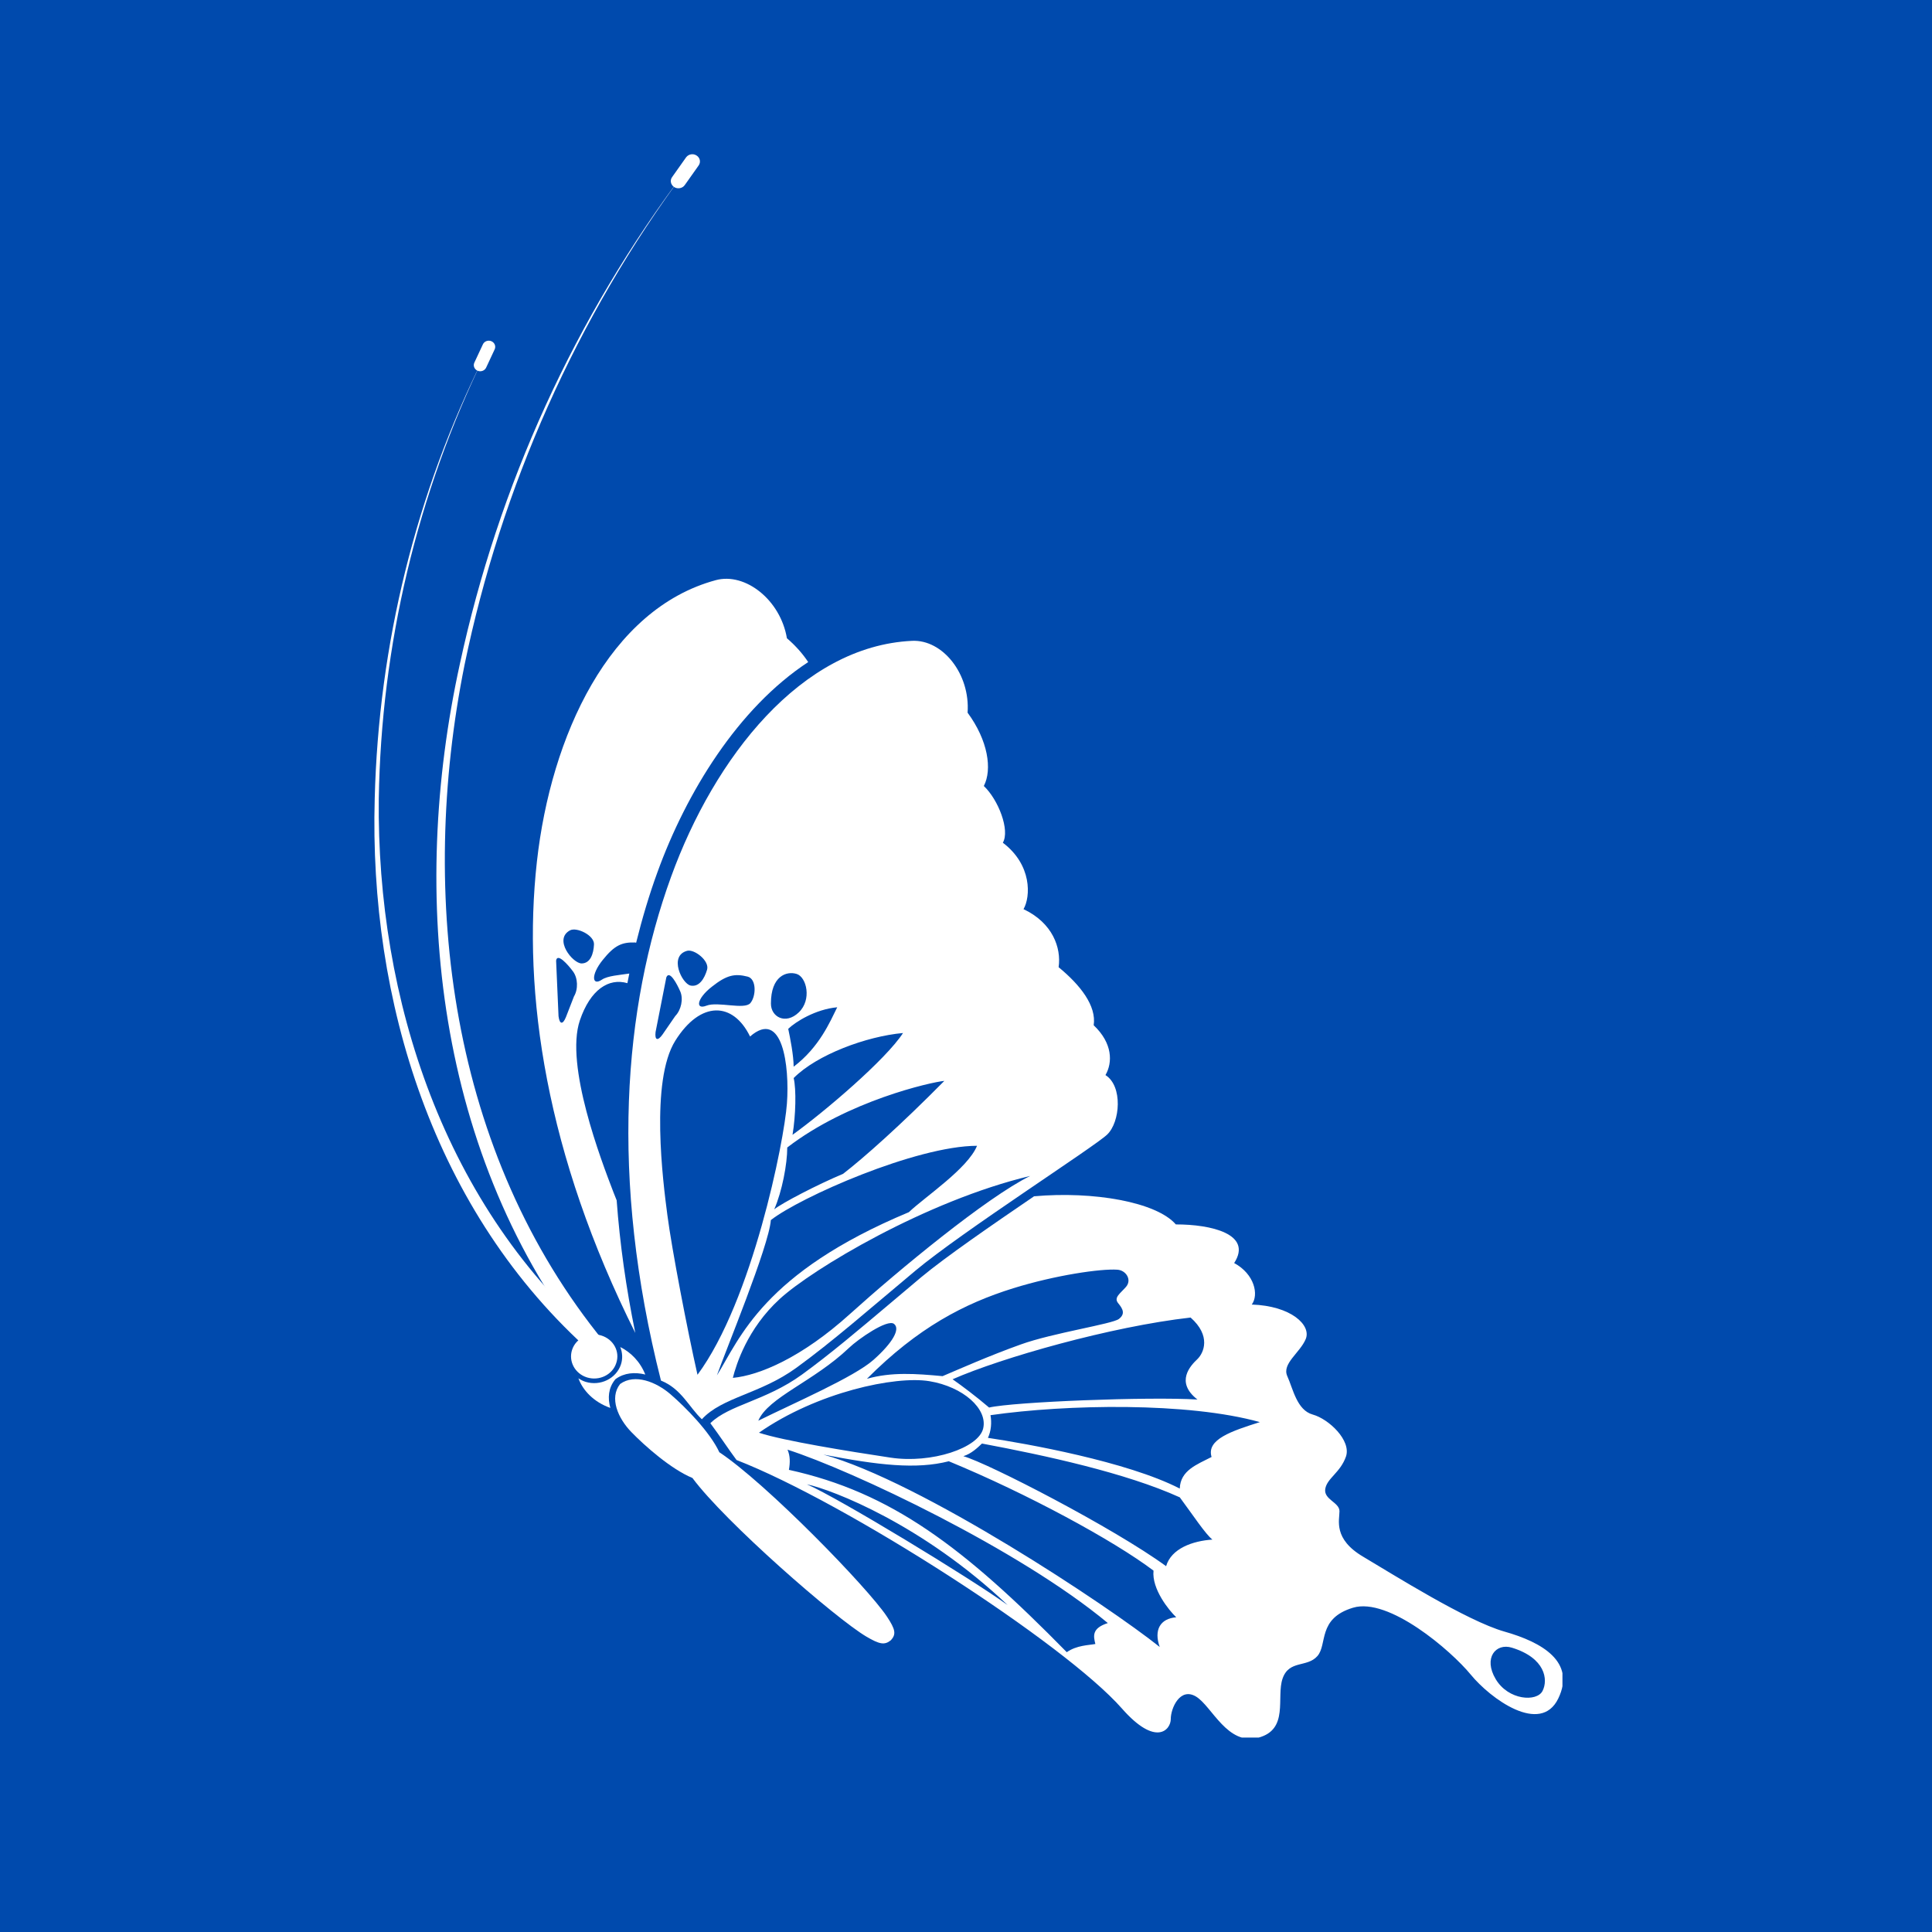
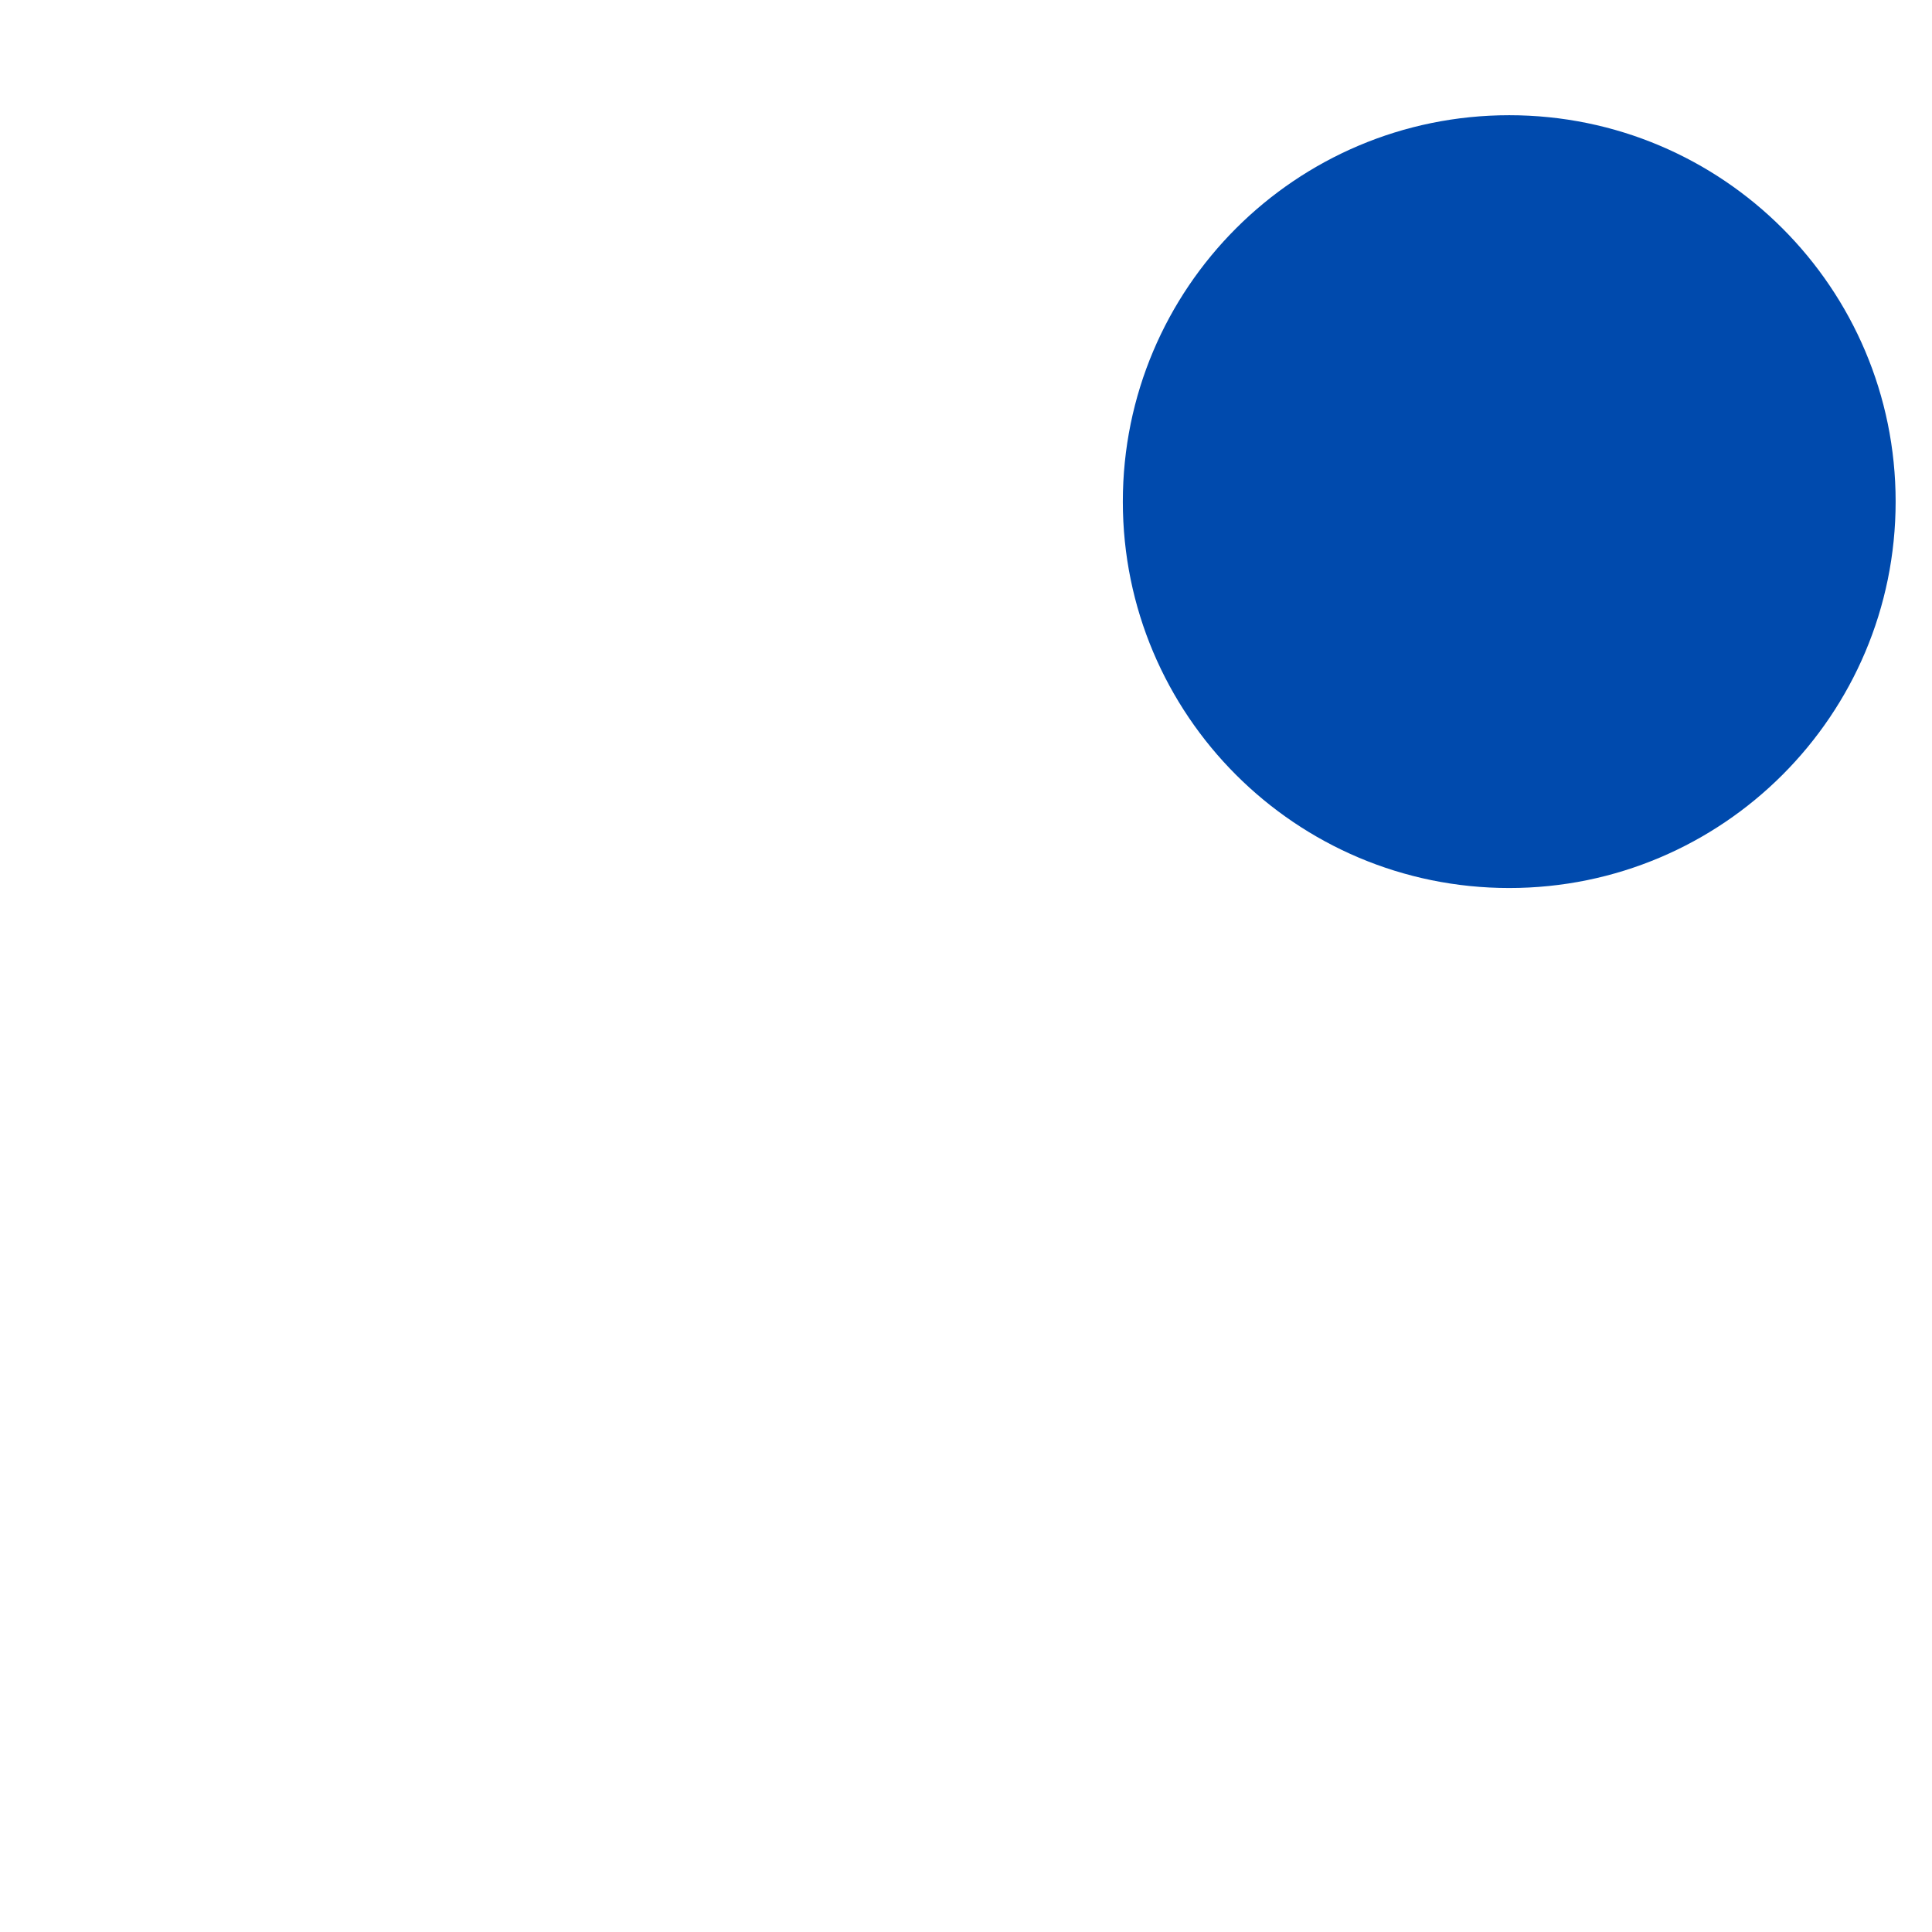
<svg xmlns="http://www.w3.org/2000/svg" width="500" zoomAndPan="magnify" viewBox="0 0 375 375" height="500" preserveAspectRatio="xMidYMid meet" version="1.0">
  <defs>
    <clipPath id="e6560869d2">
      <path d="M 130 29.762 L 136 29.762 L 136 37 L 130 37 Z M 130 29.762 " clip-rule="nonzero" />
    </clipPath>
    <clipPath id="f008dc5608">
      <path d="M 137.691 231.609 L 303.27 231.609 L 303.27 337.262 L 137.691 337.262 Z M 137.691 231.609 " clip-rule="nonzero" />
    </clipPath>
    <clipPath id="16115eb2bd">
      <path d="M 217.941 22.363 L 367.941 22.363 L 367.941 172.363 L 217.941 172.363 Z M 217.941 22.363 " clip-rule="nonzero" />
    </clipPath>
  </defs>
  <rect x="-37.5" width="450" fill="#ffffff" y="-37.5" height="450" fill-opacity="1" />
-   <rect x="-37.5" width="450" fill="#004aad" y="-37.5" height="450" fill-opacity="1" />
  <path fill="#ffffff" d="M 172.934 318.355 C 173.98 317.191 173.801 316.266 172.152 313.777 C 168.387 308.109 148.676 287.867 139.625 281.883 C 137.785 277.926 133.031 273.113 130.184 270.66 C 127.359 268.207 123.207 266.57 120.367 268.629 C 118.219 271.34 119.957 275.293 122.555 277.973 C 125.148 280.645 130.234 285.152 134.402 286.875 C 140.746 295.445 162.148 314.094 168.109 317.633 C 170.754 319.199 171.719 319.348 172.934 318.355 " fill-opacity="1" fill-rule="nonzero" />
  <path fill="#ffffff" d="M 175.277 200.508 C 168.195 201.141 158.543 204.711 154.051 209.25 C 154.574 211.449 154.457 216.477 153.828 220.27 C 160.117 215.734 171.938 205.66 175.277 200.508 Z M 183.297 209.797 C 180.719 210.047 164.617 213.641 152.805 222.727 C 152.812 225.91 151.793 231.301 150.277 234.73 C 151.801 233.504 158.633 229.938 163.637 227.844 C 167.613 224.777 174.816 218.391 183.297 209.797 Z M 199.957 228.25 C 179.754 233.074 157.637 246.352 151.352 252.121 C 145.051 257.887 142.891 264.875 142.246 267.445 C 147.398 266.957 155.625 263.504 165 255.023 C 174.383 246.551 191.473 232.434 199.957 228.25 Z M 139.152 266.965 C 143.648 259.73 148.109 247.102 176.406 235.285 C 179.492 232.34 187.848 226.82 189.641 222.398 C 177.789 222.422 155.281 232.391 149.621 236.816 C 149.262 241.84 140.691 262.543 139.152 266.965 Z M 135.383 266.844 C 146.016 252.5 152.223 221.488 152.742 214.191 C 153.277 206.902 151.879 195.707 145.586 201.184 C 142.285 194.422 135.98 194.184 131.078 201.996 C 126.172 209.82 128.684 229.352 129.539 235.859 C 130.379 242.371 133.434 258.25 135.383 266.844 Z M 128.605 200.785 L 131.066 197.211 C 132.219 196.039 132.664 193.898 132.047 192.457 C 131.422 191.004 129.938 188.199 129.332 189.711 L 127.246 200.312 C 127.059 201.906 127.656 202.129 128.605 200.785 Z M 134.027 191.293 C 135.703 191.652 136.742 189.934 137.242 188.219 C 137.762 186.508 134.773 184.172 133.363 184.555 C 129.762 185.539 132.367 190.926 134.027 191.293 Z M 138.16 191.531 C 135.191 193.852 134.941 196.062 137.137 195.195 C 139.336 194.344 144.488 196.043 145.645 194.703 C 146.785 193.344 146.859 189.988 145.105 189.559 C 142.664 188.949 141.109 189.191 138.16 191.531 Z M 152.996 199.695 C 153.383 201.535 154.039 204.844 154.047 207.047 C 159.066 203.227 161.098 198.332 162.504 195.512 C 158.273 195.895 154.398 198.348 152.996 199.695 Z M 149.637 194.809 C 149.633 197.379 152.477 198.965 155.043 196.504 C 157.613 194.055 156.562 189.648 154.633 189.043 C 152.703 188.434 149.613 189.414 149.637 194.809 Z M 187.809 138.332 C 191.773 143.707 192.629 149.34 190.961 152.562 C 193.789 155.242 196.062 161.145 194.652 163.574 C 200.328 167.863 200.059 174.051 198.664 176.465 C 204.324 179.137 206.016 183.973 205.477 187.734 C 209.719 191.219 212.844 195.238 212.285 199.004 C 215.977 202.492 215.977 206.25 214.57 208.672 C 217.969 210.812 217.438 217.801 214.895 220.223 C 212.355 222.645 186.688 239.094 177.676 246.641 C 168.66 254.176 161.582 260.402 154.566 265.492 C 147.52 270.609 140.18 271.168 136.23 275.477 C 133.684 273.062 132.262 269.574 128.293 267.969 C 118.297 228.492 121.035 195.551 130.266 170.16 C 138.668 147.031 155.512 125.402 177.027 124.387 C 182.969 124.102 188.34 130.812 187.809 138.332 " fill-opacity="1" fill-rule="nonzero" />
  <path fill="#ffffff" d="M 119.418 267.738 L 119.52 267.652 C 121.184 266.453 123.223 266.297 125.25 266.793 C 124.223 264.223 122.379 262.449 120.391 261.457 C 120.812 262.516 120.906 263.711 120.512 264.875 C 119.59 267.59 116.523 269.086 113.672 268.215 C 113.148 268.055 112.703 267.809 112.27 267.531 C 113.117 269.848 115.215 272.133 118.465 273.277 C 117.93 271.352 118.086 269.418 119.348 267.832 L 119.418 267.738 " fill-opacity="1" fill-rule="nonzero" />
  <path fill="#ffffff" d="M 119.605 264.598 C 118.867 266.852 116.32 268.082 113.957 267.363 C 111.598 266.637 110.297 264.227 111.051 261.969 C 111.805 259.723 114.348 258.496 116.703 259.219 C 119.078 259.938 120.387 262.355 119.605 264.598 " fill-opacity="1" fill-rule="nonzero" />
  <path fill="#ffffff" d="M 115.293 183.32 C 115.391 181.539 111.938 179.902 110.652 180.574 C 107.379 182.316 111.172 187.004 112.895 187.004 C 114.602 186.992 115.211 185.105 115.293 183.32 Z M 111.219 188.555 C 110.277 187.281 108.16 184.863 107.941 186.461 L 108.41 197.246 C 108.613 198.852 109.246 198.922 109.848 197.418 L 111.406 193.406 C 112.246 192.023 112.18 189.84 111.219 188.555 Z M 119.695 232.988 C 120.312 241.406 121.52 249.988 123.309 258.719 C 106 224.094 101.355 192.902 104.215 167.219 C 106.93 142.883 118.211 118.207 138.934 112.609 C 144.652 111.059 151.492 116.438 152.738 123.883 C 154.465 125.363 155.832 126.934 156.871 128.508 C 143.242 137.449 133.219 153.824 127.609 169.293 C 125.988 173.73 124.637 178.305 123.473 182.988 C 123.41 182.98 123.34 182.941 123.262 182.934 C 120.727 182.867 119.289 183.449 116.969 186.352 C 114.633 189.262 114.918 191.453 116.832 190.148 C 117.961 189.391 120.27 189.258 122.148 188.965 C 122.031 189.586 121.898 190.207 121.777 190.832 C 118.16 189.773 114.578 192.07 112.547 198.07 C 109.621 206.75 116.695 225.242 119.062 231.395 C 119.238 231.855 119.477 232.445 119.695 232.988 " fill-opacity="1" fill-rule="nonzero" />
  <g clip-path="url(#e6560869d2)">
    <path fill="#ffffff" d="M 132.902 35.938 C 132.449 36.574 131.516 36.734 130.848 36.305 C 130.176 35.859 129.996 34.996 130.461 34.367 L 133.164 30.547 C 133.629 29.91 134.543 29.742 135.207 30.184 C 135.891 30.625 136.062 31.48 135.602 32.125 L 132.902 35.938 " fill-opacity="1" fill-rule="nonzero" />
  </g>
-   <path fill="#ffffff" d="M 114.633 262.496 C 84.551 224.395 79.379 173.82 89.273 128.809 C 96.691 94.422 111.582 61.504 133.137 33.062 C 111.84 61.672 97.281 94.66 90.184 128.973 C 81.102 174.016 87.332 223.898 117.328 260.535 L 114.633 262.496 " fill-opacity="1" fill-rule="nonzero" />
+   <path fill="#ffffff" d="M 114.633 262.496 C 84.551 224.395 79.379 173.82 89.273 128.809 C 96.691 94.422 111.582 61.504 133.137 33.062 C 111.84 61.672 97.281 94.66 90.184 128.973 L 114.633 262.496 " fill-opacity="1" fill-rule="nonzero" />
  <path fill="#ffffff" d="M 94.359 71.355 C 94.082 71.949 93.336 72.23 92.703 71.961 C 92.082 71.691 91.793 70.996 92.066 70.398 L 93.73 66.836 C 94.004 66.23 94.746 65.969 95.375 66.227 C 96.012 66.504 96.289 67.203 96.02 67.797 L 94.359 71.355 " fill-opacity="1" fill-rule="nonzero" />
  <path fill="#ffffff" d="M 115.055 262.727 C 83.969 235.305 71.629 193.906 72.734 154.98 C 73.48 125.281 80.656 95.715 94.102 68.93 C 80.906 95.82 74 125.391 73.52 154.996 C 73.102 193.816 86.188 234.488 116.984 260.711 L 115.055 262.727 " fill-opacity="1" fill-rule="nonzero" />
  <g clip-path="url(#f008dc5608)">
    <path fill="#ffffff" d="M 172.828 282.922 C 180.82 284.133 189.961 281.051 190.836 277.254 C 191.73 273.453 186.949 269.168 180.387 268.086 C 173.805 267 158.617 270.215 147.312 278.09 C 152.074 279.664 164.832 281.719 172.828 282.922 Z M 153.129 285.297 C 172.977 289.656 187.047 300.289 207.059 320.688 C 208.996 319.332 211.328 319.34 212.609 319.098 C 212.203 317.5 211.941 316.027 215.027 315.035 C 197.906 300.77 165.375 285.391 152.859 281.379 C 153.379 282.602 153.379 283.824 153.129 285.297 Z M 195.582 311.539 C 179.043 295.895 161.652 289.191 156.613 288.102 C 162.797 290.789 188.094 306.156 195.582 311.539 Z M 225.102 319.676 C 223.918 316.367 225.207 314.164 228.305 313.91 C 226.883 312.562 223.523 308.406 223.898 304.859 C 216.152 298.996 199.246 289.852 184.16 283.629 C 177.855 285.242 170.504 284.395 159.816 282.336 C 178.77 287.566 215.168 311.738 225.102 319.676 Z M 235.332 298.832 C 234.039 297.852 231.453 293.945 229 290.637 C 218.551 285.887 202.84 282.488 190.598 280.191 C 189.703 281.043 188.539 282.16 186.988 282.645 C 191.773 283.992 216.133 296.551 226.34 303.996 C 227.352 300.559 231.484 299.086 235.332 298.832 Z M 235.164 282.797 C 234.117 279.363 239.129 277.754 244.535 276.031 C 230.625 272.137 207.055 272.562 192.254 274.684 C 192.512 276.141 192.383 277.742 191.758 279.086 C 199.086 280.176 218.809 283.68 228.992 288.93 C 229.113 285.379 232.336 284.266 235.164 282.797 Z M 231.094 255.734 C 215.641 257.48 194.402 263.531 184.895 267.715 C 186.824 269.066 189.402 271.004 191.984 273.203 C 196.742 272.094 223.023 271.066 232.422 271.648 C 228.031 268.234 231.117 265.035 232.406 263.812 C 233.684 262.578 235.098 259.273 231.094 255.734 Z M 216.898 246.449 C 213.676 246.219 204.848 247.512 196.676 250.047 C 187.156 253.012 178.168 257.688 168.27 267.625 C 173.031 266.273 177.801 266.629 182.953 267.109 C 186.164 265.75 191.961 263.164 198.145 260.953 C 204.305 258.73 215.895 256.992 217.172 256.012 C 218.465 255.023 217.949 254.047 217.035 252.945 C 216.137 251.844 217.41 251.102 218.57 249.766 C 219.727 248.402 218.57 246.574 216.898 246.449 Z M 173.523 256.961 C 172.23 255.98 166.57 259.914 164.777 261.633 C 157.965 268.141 149.094 271.223 147.184 275.758 C 154.129 272.32 165.816 267.273 169.551 263.941 C 173.273 260.633 174.805 257.938 173.523 256.961 Z M 290.32 325.926 C 292.77 330.043 298.305 330.387 299.41 328.203 C 300.523 326.031 299.957 321.805 293.449 319.812 C 290.344 318.859 287.859 321.801 290.32 325.926 Z M 137.969 276.156 C 139.766 274.441 142.371 273.367 145.371 272.148 C 148.535 270.852 152.105 269.383 155.641 266.82 C 161.098 262.855 166.59 258.207 172.953 252.84 C 174.828 251.262 176.797 249.609 178.828 247.887 C 183.477 244.012 192.594 237.73 200.711 232.199 C 212.215 231.172 224.457 233.301 228.23 237.66 C 235.008 237.645 243.203 239.508 239.551 245.156 C 243.508 247.297 244.379 251.324 242.965 253.211 C 250.598 253.465 254.562 257.215 253.441 259.91 C 252.324 262.594 248.762 264.691 249.867 267.117 C 250.973 269.543 251.711 273.715 254.809 274.566 C 257.926 275.43 262.328 279.602 261.246 282.73 C 260.145 285.848 257.598 286.902 257.234 288.977 C 256.879 291.062 259.98 291.582 259.992 293.312 C 259.996 295.051 258.727 298.699 264.586 302.156 C 270.43 305.621 284.691 314.609 292.016 316.691 C 299.324 318.758 305.906 322.562 302.457 329.684 C 299.004 336.812 289.312 329.723 285.473 325.043 C 281.621 320.355 269.527 309.961 262.605 312.062 C 255.676 314.156 257.699 319.195 255.695 321.453 C 253.695 323.711 250.211 322.156 248.949 325.805 C 247.68 329.453 250.25 335.703 244.23 337.285 C 238.215 338.852 235.273 331.227 232.164 329.312 C 229.039 327.414 227.242 331.586 227.246 333.664 C 227.25 335.746 224.375 339.148 217.754 331.609 C 206.656 318.992 164.195 291.637 142.961 283.387 C 141.52 281.469 139.707 278.695 137.883 276.25 C 137.91 276.219 137.945 276.176 137.969 276.156 " fill-opacity="1" fill-rule="nonzero" />
  </g>
  <g clip-path="url(#16115eb2bd)">
    <path fill="#004aad" d="M 292.941 22.363 C 334.363 22.363 367.941 55.941 367.941 97.363 C 367.941 138.785 334.363 172.363 292.941 172.363 C 251.52 172.363 217.941 138.785 217.941 97.363 C 217.941 55.941 251.52 22.363 292.941 22.363 Z M 292.941 22.363 " fill-opacity="1" fill-rule="evenodd" />
  </g>
</svg>